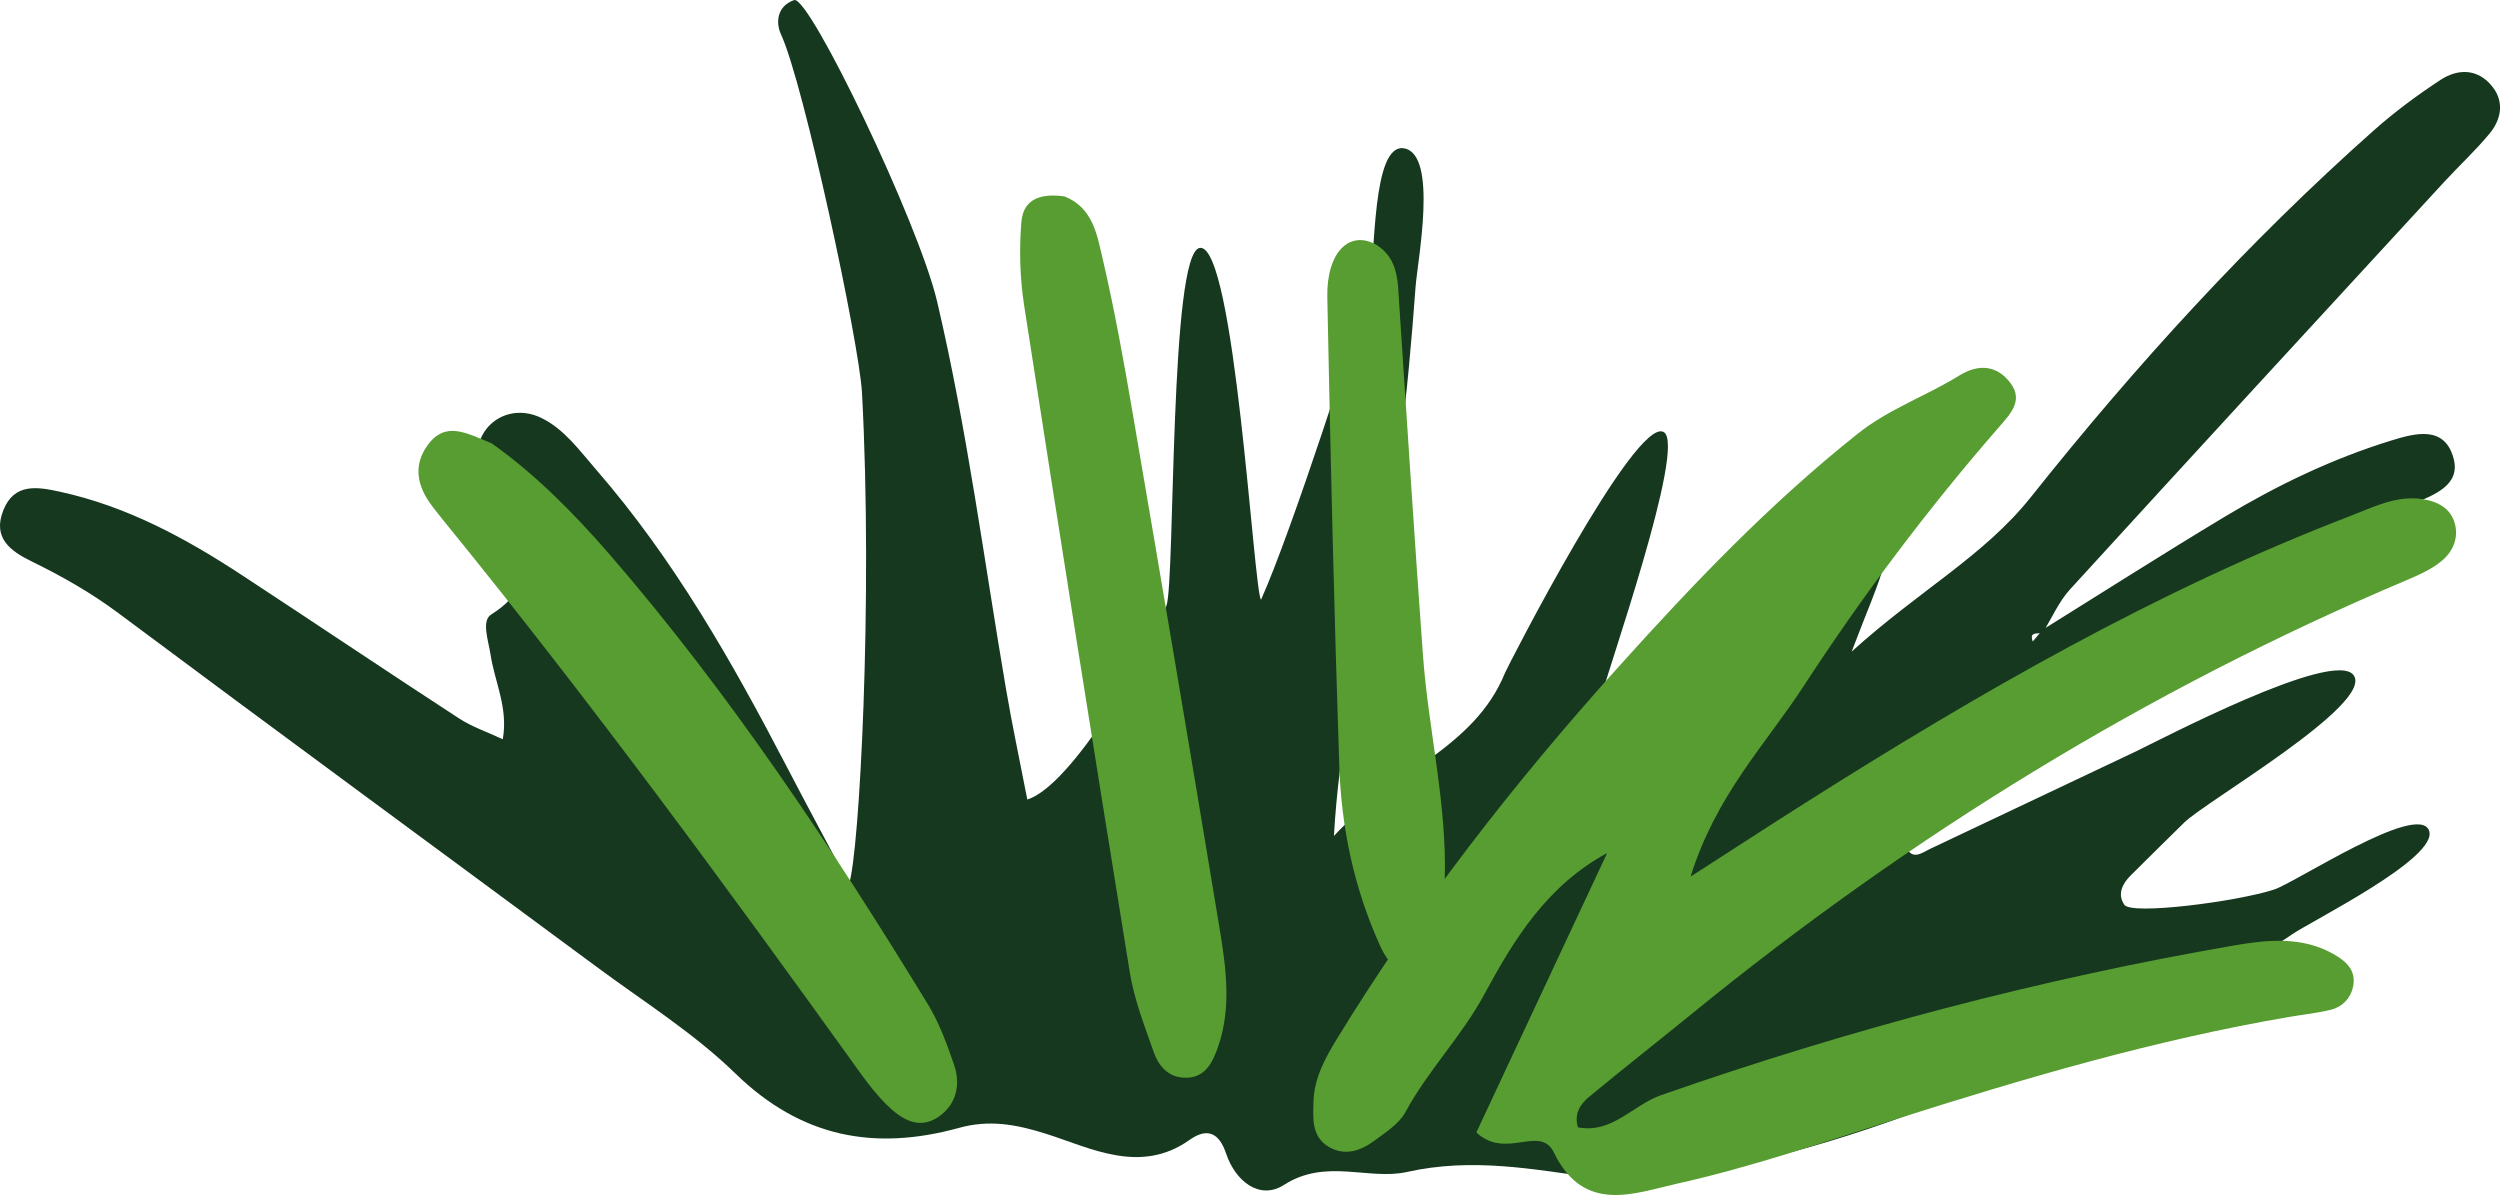
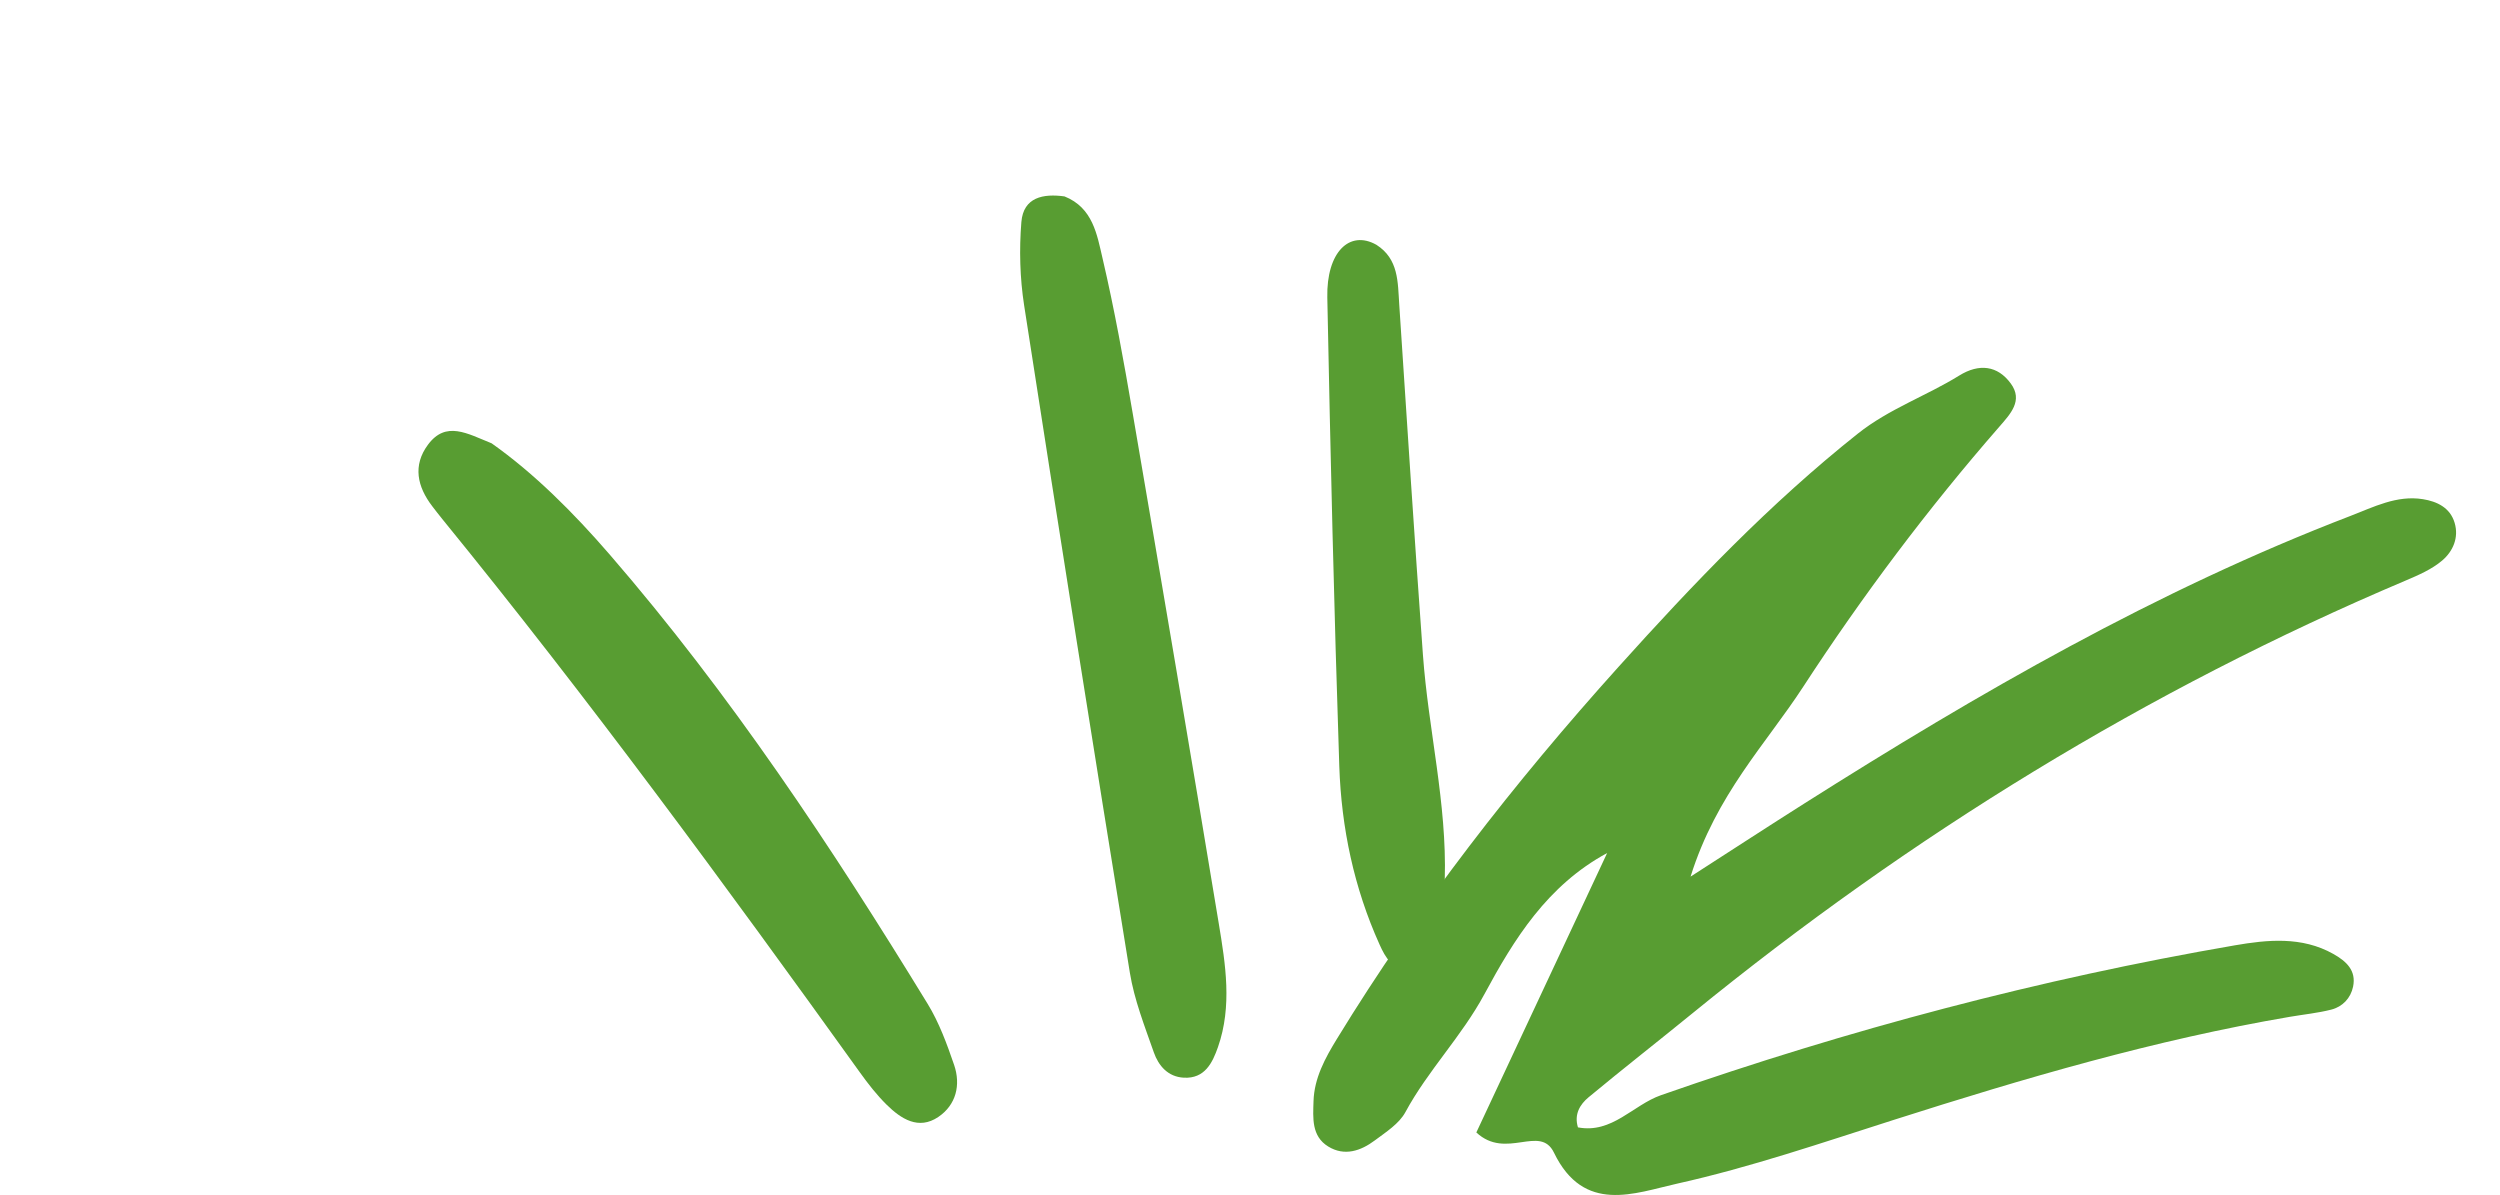
<svg xmlns="http://www.w3.org/2000/svg" height="340.8" preserveAspectRatio="xMidYMid meet" version="1.0" viewBox="0.0 0.0 713.0 340.8" width="713.0" zoomAndPan="magnify">
  <defs>
    <clipPath id="a">
      <path d="M 0 0 L 713.012 0 L 713.012 340 L 0 340 Z M 0 0" />
    </clipPath>
    <clipPath id="b">
      <path d="M 374 104 L 701 104 L 701 340.809 L 374 340.809 Z M 374 104" />
    </clipPath>
  </defs>
  <g>
    <g clip-path="url(#a)" id="change1_1">
-       <path d="M 582.57 179.594 C 599.863 168.836 617.035 157.867 634.488 147.379 C 649.453 138.391 665.172 130.824 681.902 125.664 C 688.785 123.543 697.176 121.23 699.754 130.703 C 701.836 138.352 694.293 141.07 688.473 143.594 C 636.387 166.164 590.84 198.762 547.824 235.242 C 545.84 237.031 541.926 237.98 543.684 241.684 C 545.559 245.625 548.402 242.973 550.855 241.918 C 570.289 232.715 589.73 223.52 609.156 214.305 C 615.582 211.258 665.547 184.965 671.227 192.539 C 677.32 200.664 628.883 228.691 622.973 234.562 C 617.891 239.613 612.727 244.586 607.676 249.668 C 605.324 252.031 603.77 255.016 605.871 258.055 C 607.922 261.027 638.039 257.148 648.637 253.676 C 654.617 251.715 689.418 228.797 692.73 236.789 C 695.961 244.574 658.613 262.941 653.52 266.598 C 652.227 267.523 650.879 268.402 649.461 269.121 C 598.285 295.02 547.559 322 490.484 333.336 C 478.68 335.68 466.715 337.504 454.875 335.891 C 437.012 333.453 419.914 330.082 401.23 334.254 C 390.371 336.68 378.113 330.254 366.191 337.934 C 359.285 342.379 352.34 336.891 349.699 329.035 C 347.629 322.867 344.188 321.609 339.238 325.117 C 325.246 335.039 311.086 327.414 298.461 323.398 C 289.52 320.555 281.988 319.328 273.484 321.676 C 249.34 328.336 228.457 324.371 209.766 306.188 C 197.875 294.617 183.469 285.602 170.031 275.656 C 124.605 242.031 79.02 208.625 33.719 174.828 C 25.965 169.043 17.73 164.371 9.141 160.176 C 2.91 157.137 -2.176 153.414 0.945 145.535 C 4.098 137.562 10.895 138.895 17.215 140.27 C 36.23 144.414 53.016 153.535 69.09 164.086 C 89.742 177.641 110.242 191.422 130.938 204.902 C 134.652 207.32 138.996 208.773 143.395 210.832 C 144.984 201.852 141.07 194.469 139.906 186.699 C 139.309 182.73 137.246 177.066 140.055 175.285 C 157.152 164.441 144.184 154.582 139.926 144.254 C 138.133 139.91 136.164 135.234 136.074 130.676 C 135.883 120.703 145.449 114.797 154.465 119.23 C 160.965 122.426 165.23 128.438 169.945 133.859 C 192.086 159.328 208.602 188.371 224.09 218.102 C 229.898 229.254 235.867 240.328 242.133 252.133 C 245.09 243.488 248.996 170.895 245.84 112.008 C 245.082 97.887 229.18 23.656 222.762 9.863 C 221.168 6.434 221.578 1.742 226.492 0.023 C 230.754 -1.465 261.984 63.48 267.273 86.02 C 275.844 122.539 280.641 159.73 286.941 196.656 C 288.656 206.711 290.793 216.695 292.988 228.023 C 305.641 224.129 327.605 186.18 332.664 172.762 C 335.172 166.113 333.469 71.477 342.25 70.691 C 352.164 69.805 357.504 167.844 359.633 171.074 C 368.375 151.629 387.594 92.125 390.566 80.578 C 392.383 73.527 391.199 40.715 400.441 42.309 C 410.223 43.996 404.254 74.508 403.719 81.816 C 401.504 112.027 398.383 142.082 391.477 171.68 C 386.695 192.168 381.895 212.723 380.438 238.41 C 397.547 219.77 420.395 213.688 429.25 191.852 C 429.828 190.422 466.398 118.695 474.48 123.215 C 481.195 126.969 457.93 192.754 456.621 199.016 C 454.352 209.863 451.016 220.492 448.129 231.215 C 455.07 233.965 492.996 183.449 509.352 162.887 C 512.816 158.527 516 153.891 519.859 149.906 C 523.184 146.48 527.301 143.387 532.574 145.977 C 538.84 149.051 539 154.953 537.52 160.41 C 535.664 167.27 532.637 173.812 528.094 185.836 C 547.312 168.414 565.789 158.625 579.199 141.781 C 608.992 104.344 641.168 69.004 677.012 37.184 C 682.938 31.922 689.383 27.152 696.008 22.801 C 701.176 19.406 706.898 19.598 710.949 24.867 C 714.258 29.164 713.312 34.105 710.078 38.031 C 706.035 42.938 701.32 47.277 697.008 51.965 C 661.418 90.637 625.801 129.289 590.359 168.105 C 587.211 171.555 585.266 176.102 582.766 180.152 C 581.898 181.242 578.508 179.59 579.742 182.949 C 580.684 181.832 581.629 180.711 582.57 179.594" fill="#16381f" />
-     </g>
+       </g>
    <g id="change2_1">
      <path d="M 392.551 69.816 C 398.906 73.871 398.637 80.418 399.059 86.785 C 401.258 120.105 403.398 153.426 405.816 186.73 C 407.367 208.121 412.691 229.156 412.047 250.773 C 411.883 256.336 412.375 261.957 411.707 267.449 C 411.066 272.703 407.391 275.875 402.027 276.344 C 397.156 276.77 395.105 273.055 393.465 269.41 C 386.16 253.242 382.555 236.082 381.965 218.512 C 380.473 173.953 379.434 129.379 378.547 84.805 C 378.293 71.93 384.863 65.484 392.551 69.816" fill="#589d32" />
    </g>
    <g id="change2_2">
      <path d="M 140.207 126.43 C 152.34 134.992 163.562 146.219 173.914 158.188 C 208.285 197.93 237.203 241.586 264.566 286.301 C 267.84 291.645 270.059 297.73 272.109 303.699 C 274.082 309.453 272.664 315.141 267.598 318.562 C 261.969 322.367 256.957 319.102 252.844 315.039 C 250.035 312.266 247.57 309.09 245.258 305.871 C 206.82 252.352 167.844 199.238 126.215 148.125 C 125.215 146.895 124.238 145.637 123.273 144.371 C 119.012 138.793 117.656 132.77 122.055 126.832 C 127.184 119.902 133.27 123.66 140.207 126.43" fill="#589d32" />
    </g>
    <g id="change2_3">
      <path d="M 303.602 56.016 C 311.691 59.246 312.871 66.934 314.43 73.598 C 317.859 88.246 320.512 103.09 323.055 117.926 C 331.359 166.367 339.566 214.828 347.582 263.316 C 349.52 275.027 351.453 286.941 347.367 298.621 C 345.805 303.09 343.617 307.68 337.617 307.359 C 333.086 307.117 330.402 303.938 329.07 300.133 C 326.453 292.66 323.488 285.137 322.23 277.383 C 311.934 213.98 301.902 150.535 292.078 87.062 C 290.875 79.285 290.66 71.188 291.293 63.344 C 291.867 56.199 297.613 55.18 303.602 56.016" fill="#589d32" />
    </g>
    <g clip-path="url(#b)" id="change2_4">
      <path d="M 421.051 322.98 C 433.48 296.426 445.922 269.855 458.359 243.285 C 441.281 252.512 431.777 267.891 423.355 283.535 C 416.871 295.574 407.266 305.25 400.816 317.188 C 399.031 320.492 395.273 322.867 392.102 325.242 C 388.102 328.238 383.449 329.848 378.797 326.977 C 373.992 324.02 374.477 318.805 374.617 314.062 C 374.816 307.449 377.953 301.742 381.262 296.332 C 404.523 258.293 431.781 223.332 461.605 190.184 C 482.934 166.473 504.812 143.562 529.852 123.672 C 538.781 116.578 549.324 112.961 558.758 107.117 C 564.434 103.598 569.715 104.223 573.488 109.395 C 577.027 114.238 573.414 118.02 570.152 121.766 C 549.781 145.137 531.188 169.902 514.281 195.855 C 503.633 212.211 489.492 226.566 482.145 250.016 C 494.996 241.742 504.676 235.434 514.438 229.254 C 564.207 197.727 615.117 168.34 670.324 147.152 C 676.949 144.609 683.562 141.164 691.02 142.367 C 695.008 143.012 698.762 144.75 700.059 149.105 C 701.328 153.363 699.559 157.258 696.539 159.836 C 693.598 162.348 689.801 164 686.172 165.539 C 612.383 196.777 544.871 238.344 482.805 288.898 C 472.922 296.953 462.867 304.805 453.055 312.949 C 450.633 314.961 448.883 317.762 450.031 321.527 C 459.781 323.379 465.719 315.145 473.715 312.348 C 527.113 293.676 581.633 279.219 637.375 269.609 C 646.594 268.02 656.457 266.992 665.457 272.059 C 669.164 274.145 672.059 276.781 671.098 281.402 C 670.418 284.664 668.109 287.133 664.84 287.953 C 661.012 288.922 657.039 289.32 653.133 289.984 C 614.609 296.543 577.258 307.543 540.102 319.391 C 519.645 325.914 499.23 332.914 478.32 337.574 C 466.25 340.266 451.723 346.359 443.191 328.738 C 439.234 320.562 429.59 330.918 421.051 322.98" fill="#589d32" />
    </g>
  </g>
</svg>